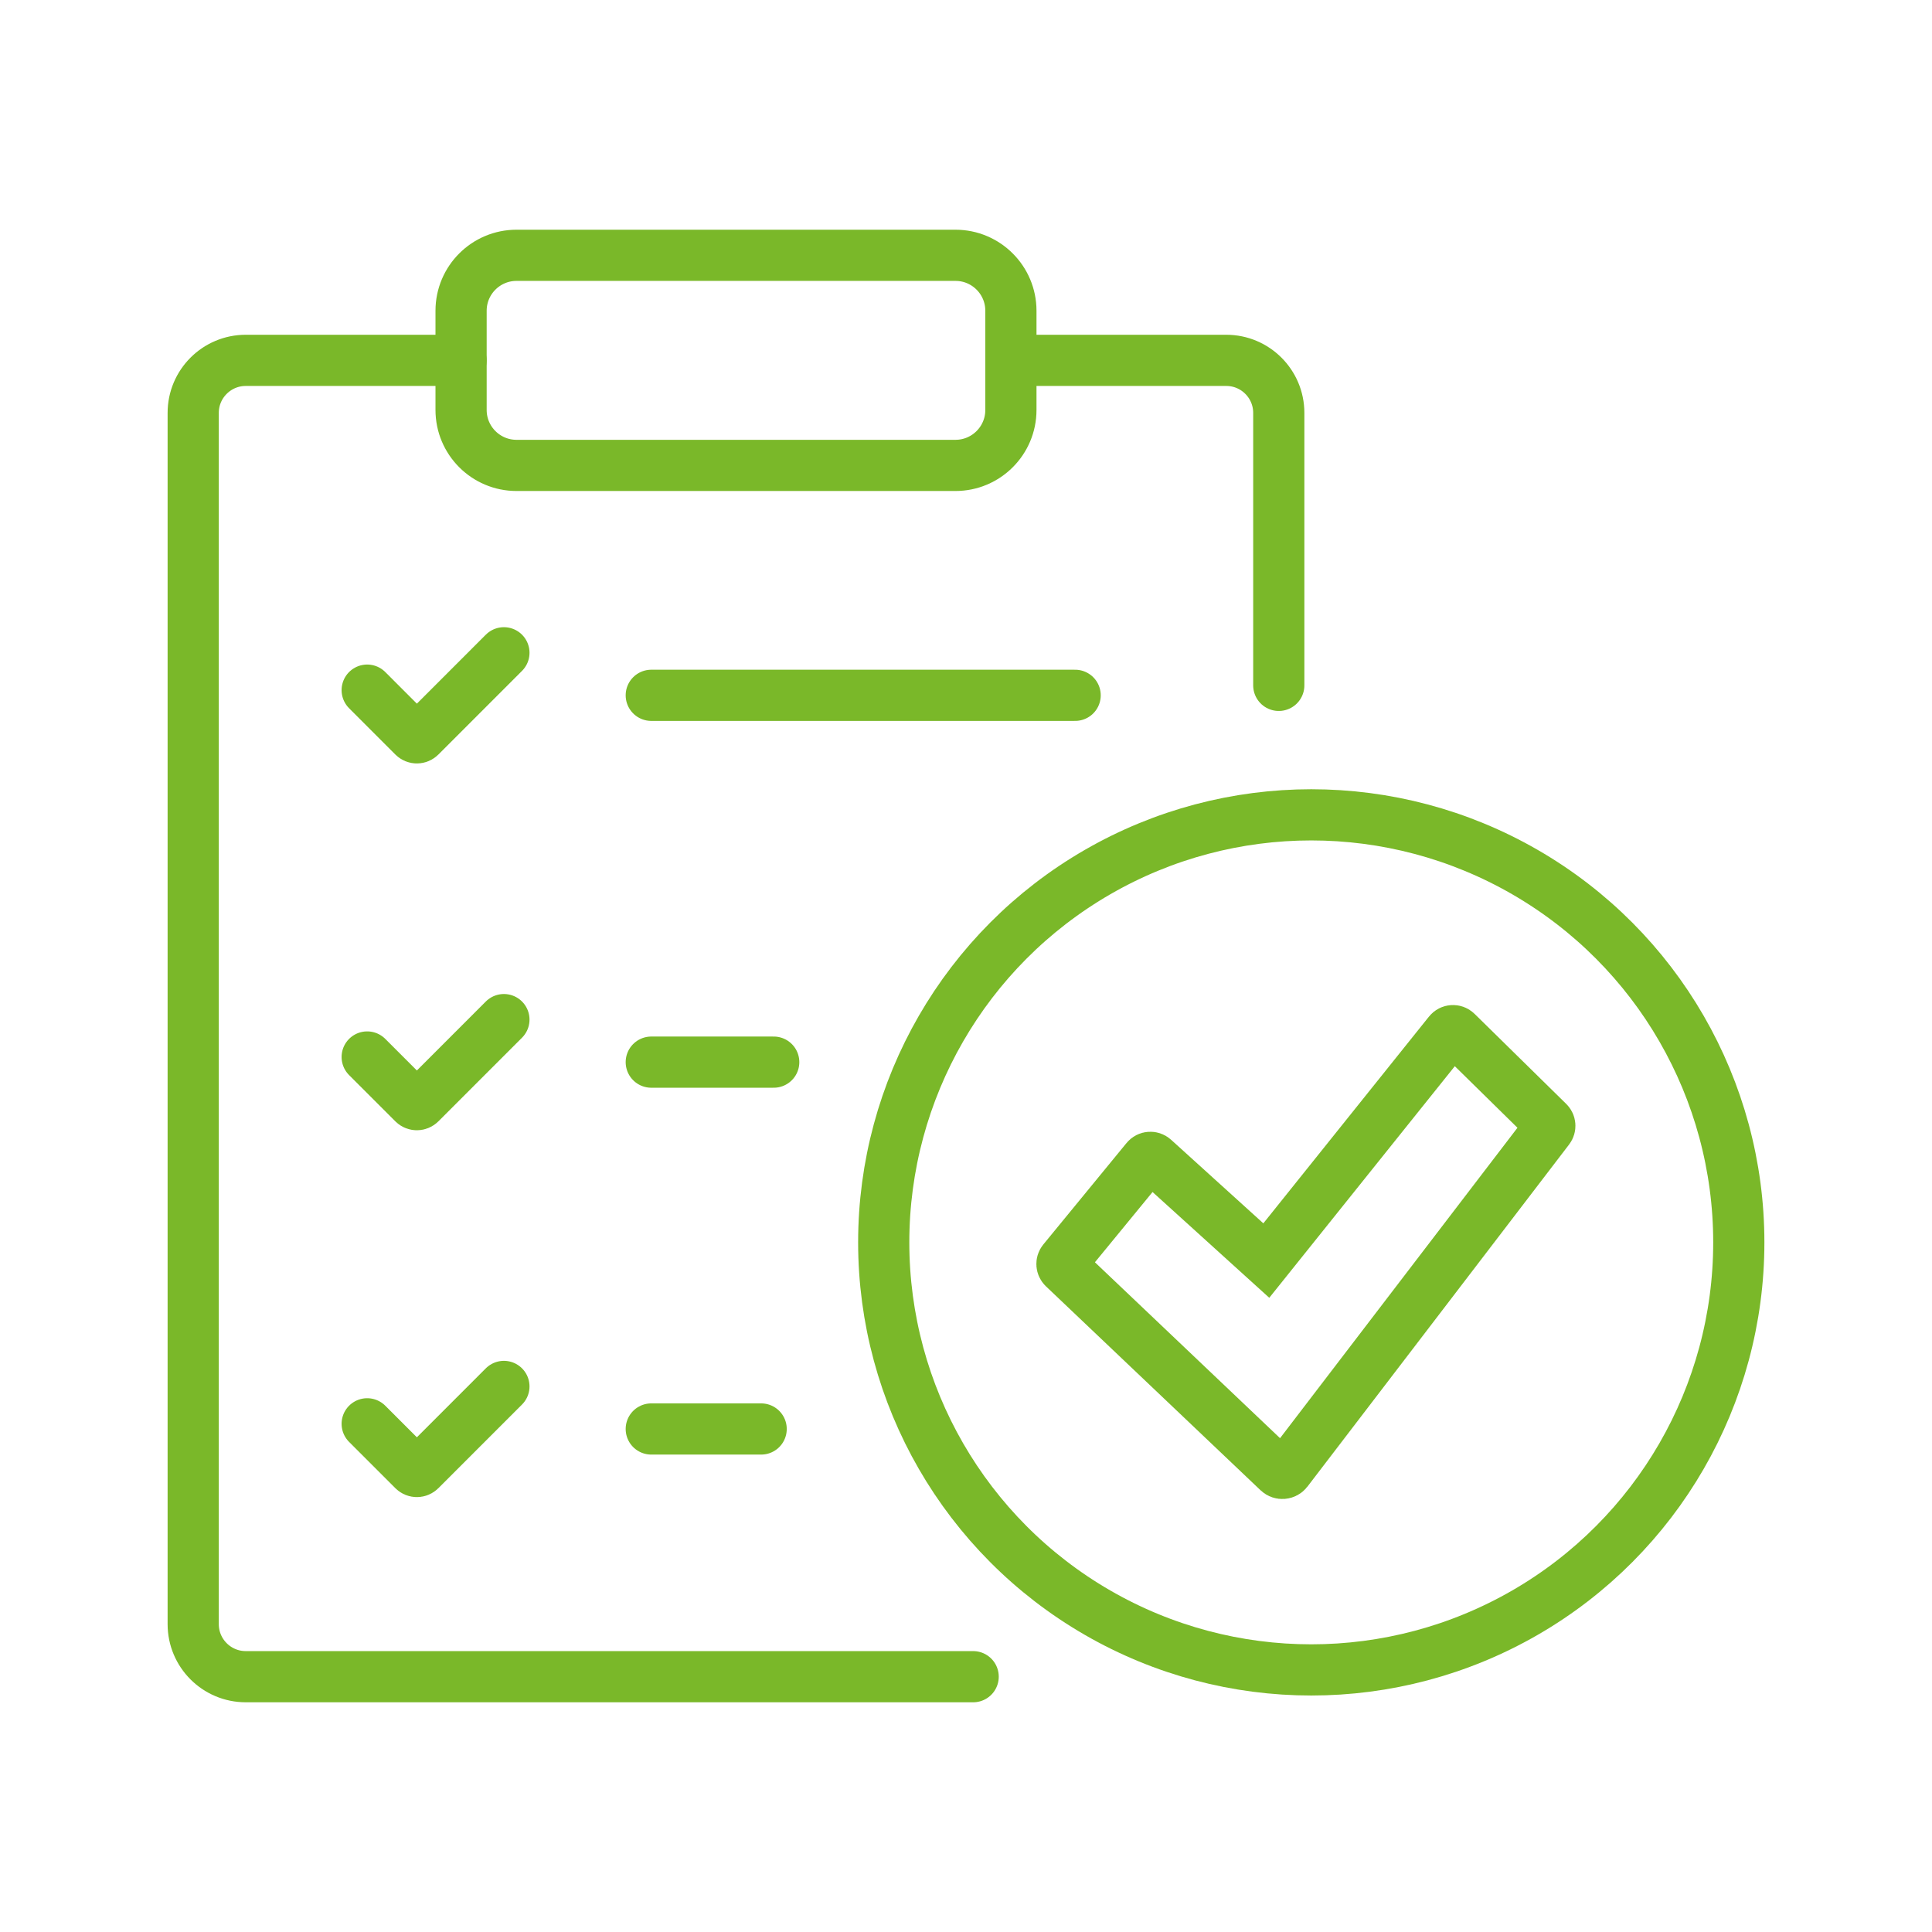
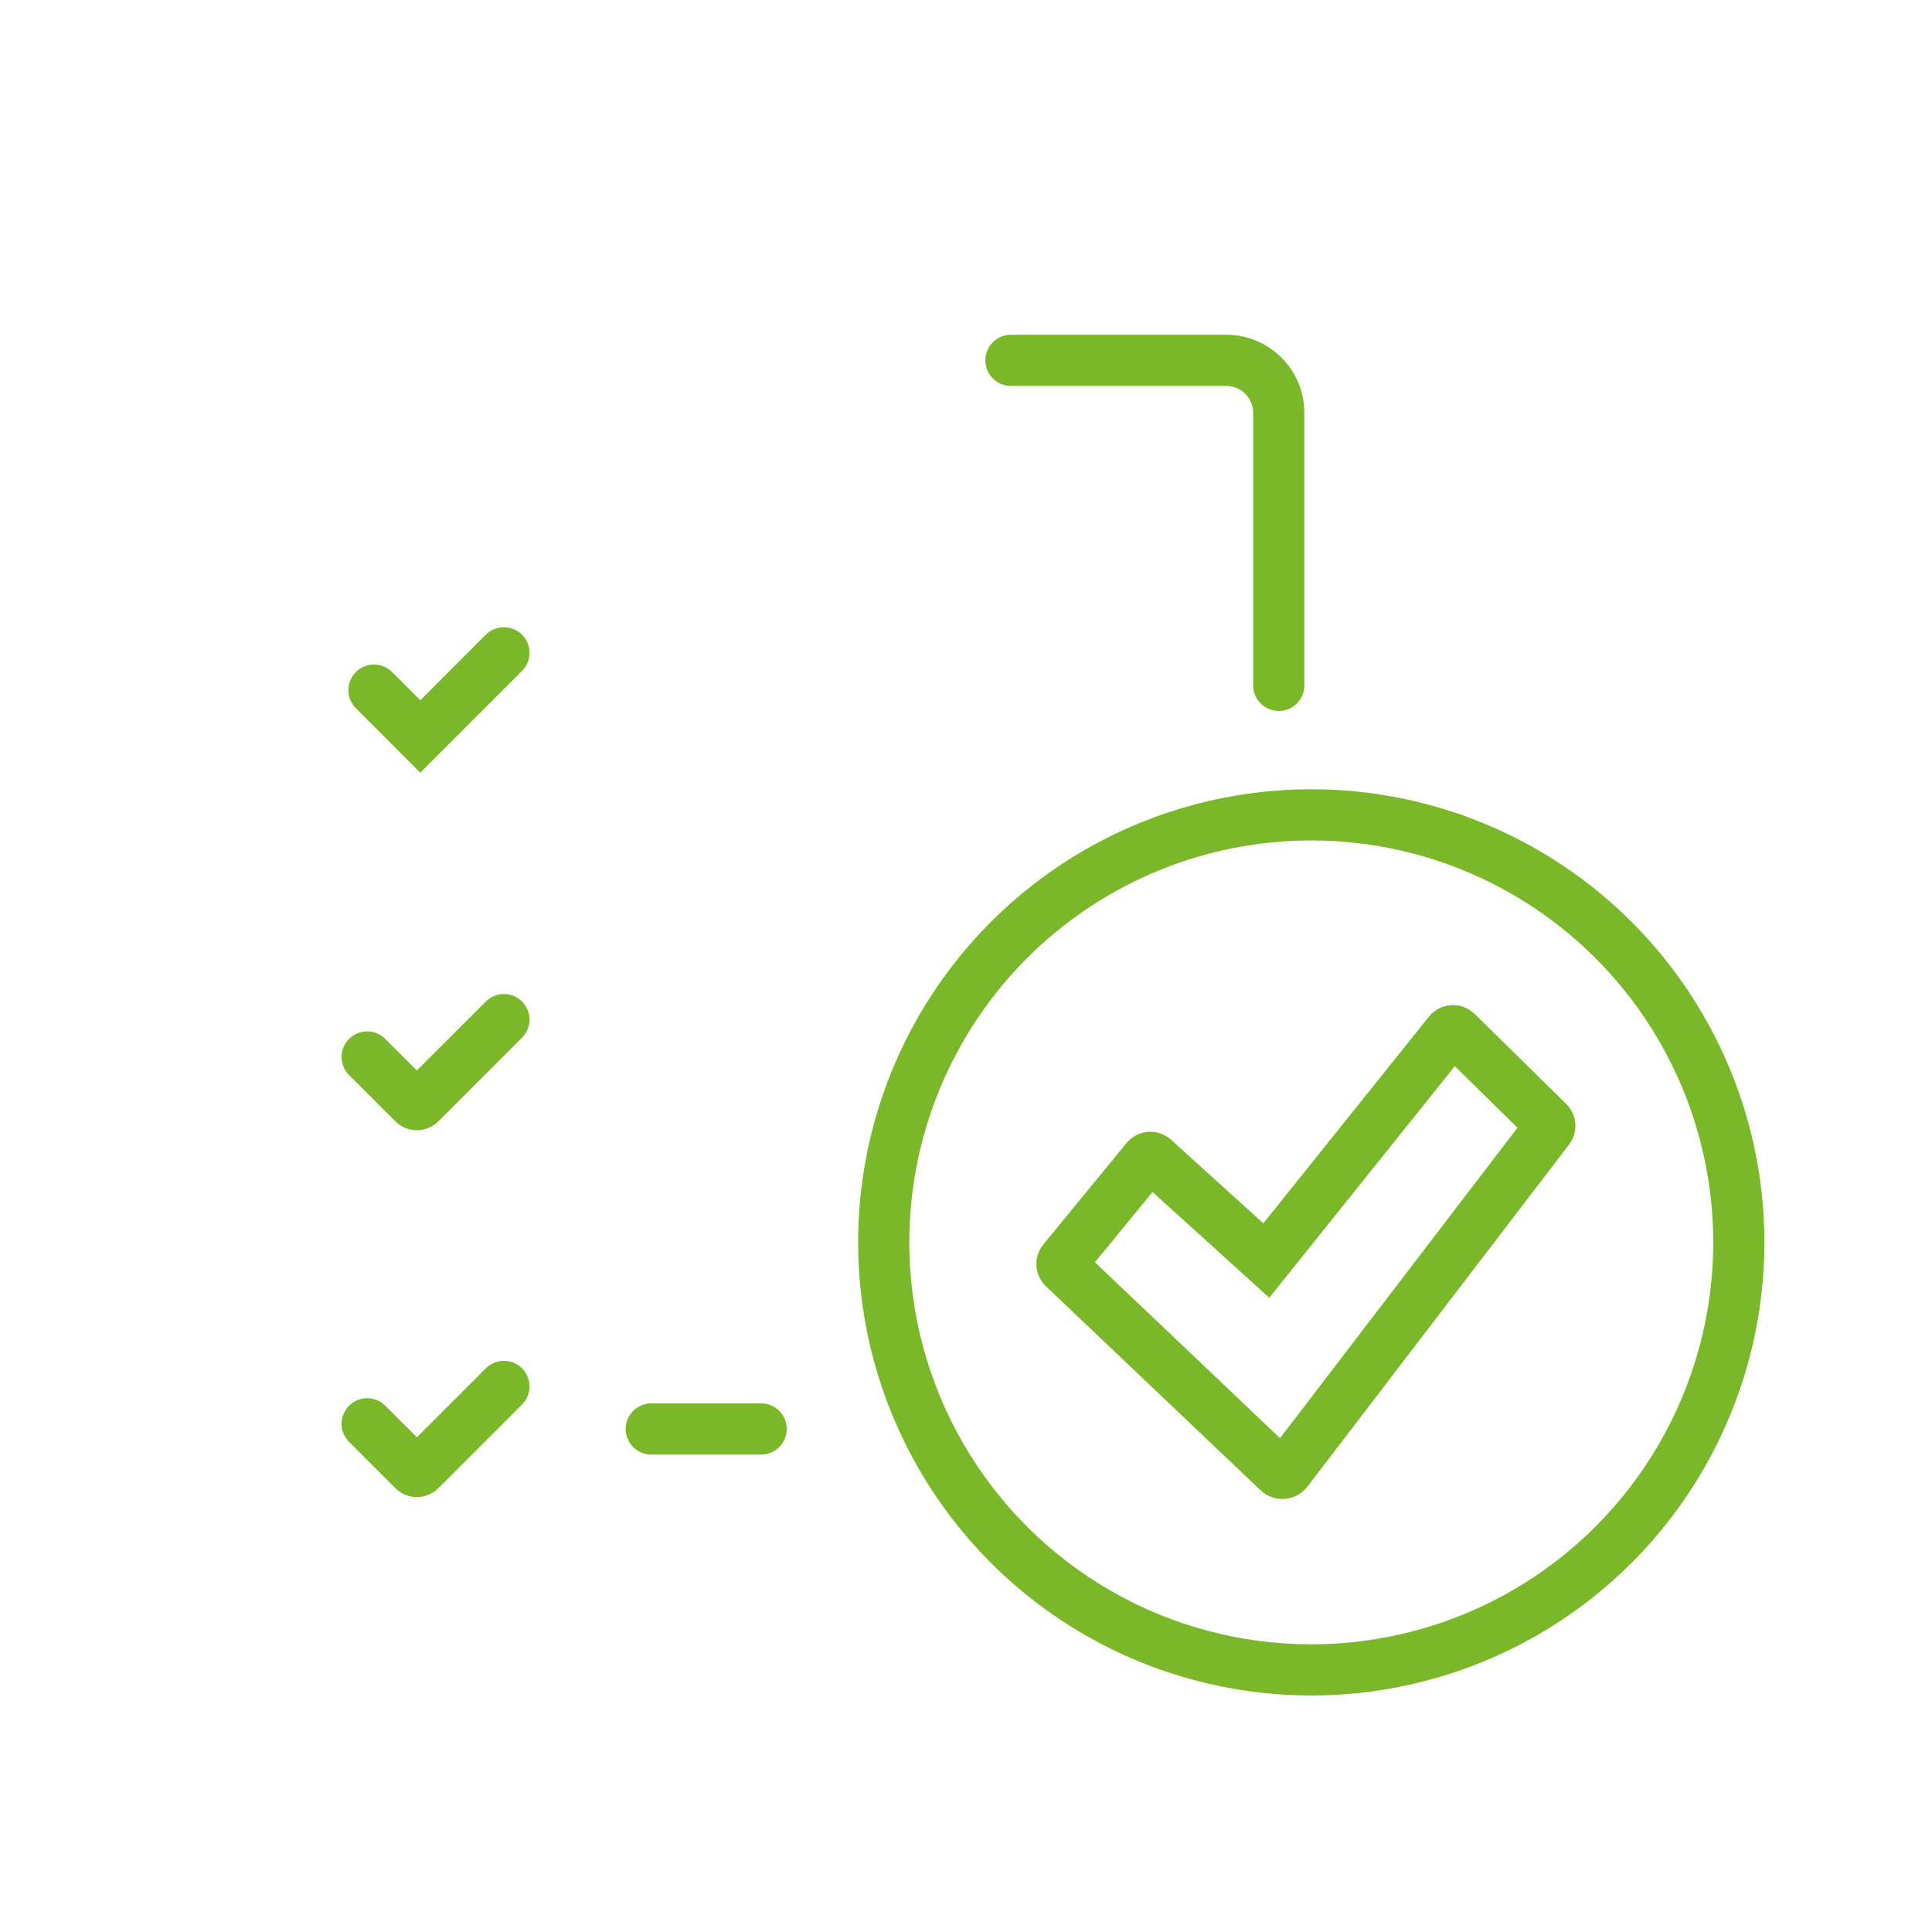
<svg xmlns="http://www.w3.org/2000/svg" version="1.1" id="Warstwa_1" x="0px" y="0px" width="75px" height="75px" viewBox="0 0 75 75" xml:space="preserve">
  <g>
    <g>
      <g>
        <g>
          <g>
            <g>
              <path fill="none" stroke="#7AB829" stroke-width="1.987" stroke-linecap="round" stroke-miterlimit="10" d="M60.122,43.827        L49.966,57.106c-0.084,0.11-0.246,0.123-0.346,0.027l-8.332-7.918c-0.076-0.073-0.085-0.193-0.018-0.275l3.231-3.939        c0.073-0.089,0.208-0.098,0.292-0.021l4.365,3.955l7.09-8.85c0.074-0.094,0.215-0.102,0.299-0.018l3.556,3.494        C60.177,43.632,60.185,43.746,60.122,43.827z" />
            </g>
          </g>
        </g>
      </g>
      <g>
        <g>
          <g>
            <g>
              <g>
                <g>
                  <g>
                    <g>
                      <circle fill="none" stroke="#7AB829" stroke-width="1.987" stroke-linecap="round" stroke-miterlimit="10" cx="50.903" cy="48.229" r="16.597" />
                    </g>
                  </g>
                </g>
              </g>
            </g>
          </g>
        </g>
      </g>
    </g>
    <g>
      <path fill="none" stroke="#7AB829" stroke-width="1.987" stroke-linecap="round" stroke-miterlimit="10" d="M49.642,26.606    V16.029c0-1.127-0.914-2.04-2.04-2.04h-8.358" />
-       <path fill="none" stroke="#7AB829" stroke-width="1.987" stroke-linecap="round" stroke-miterlimit="10" d="M17.898,13.989H9.541    c-1.127,0-2.041,0.913-2.041,2.04v47.02c0,1.126,0.913,2.04,2.041,2.04h28.237" />
-       <path fill="none" stroke="#7AB829" stroke-width="1.987" stroke-linecap="round" stroke-miterlimit="10" d="M37.091,18.067    h-17.04c-1.188,0-2.152-0.964-2.152-2.152v-3.852c0-1.188,0.964-2.152,2.152-2.152h17.04c1.188,0,2.152,0.964,2.152,2.152v3.852    C39.243,17.103,38.279,18.067,37.091,18.067z" />
-       <path fill="none" stroke="#7AB829" stroke-width="1.987" stroke-linecap="round" stroke-miterlimit="10" d="M19.562,25.341    l-3.247,3.248c-0.073,0.073-0.191,0.073-0.264,0l-1.797-1.798" />
+       <path fill="none" stroke="#7AB829" stroke-width="1.987" stroke-linecap="round" stroke-miterlimit="10" d="M19.562,25.341    l-3.247,3.248l-1.797-1.798" />
      <path fill="none" stroke="#7AB829" stroke-width="1.987" stroke-linecap="round" stroke-miterlimit="10" d="M19.562,39.581    l-3.247,3.248c-0.073,0.072-0.191,0.072-0.264,0l-1.797-1.797" />
      <path fill="none" stroke="#7AB829" stroke-width="1.987" stroke-linecap="round" stroke-miterlimit="10" d="M19.562,53.821    l-3.247,3.248c-0.073,0.073-0.191,0.073-0.264,0l-1.797-1.797" />
-       <line fill="none" stroke="#7AB829" stroke-width="1.987" stroke-linecap="round" stroke-miterlimit="10" x1="25.282" y1="26.992" x2="41.737" y2="26.992" />
-       <line fill="none" stroke="#7AB829" stroke-width="1.987" stroke-linecap="round" stroke-miterlimit="10" x1="25.282" y1="41.232" x2="30.036" y2="41.232" />
      <line fill="none" stroke="#7AB829" stroke-width="1.987" stroke-linecap="round" stroke-miterlimit="10" x1="25.282" y1="55.473" x2="29.548" y2="55.473" />
    </g>
  </g>
</svg>